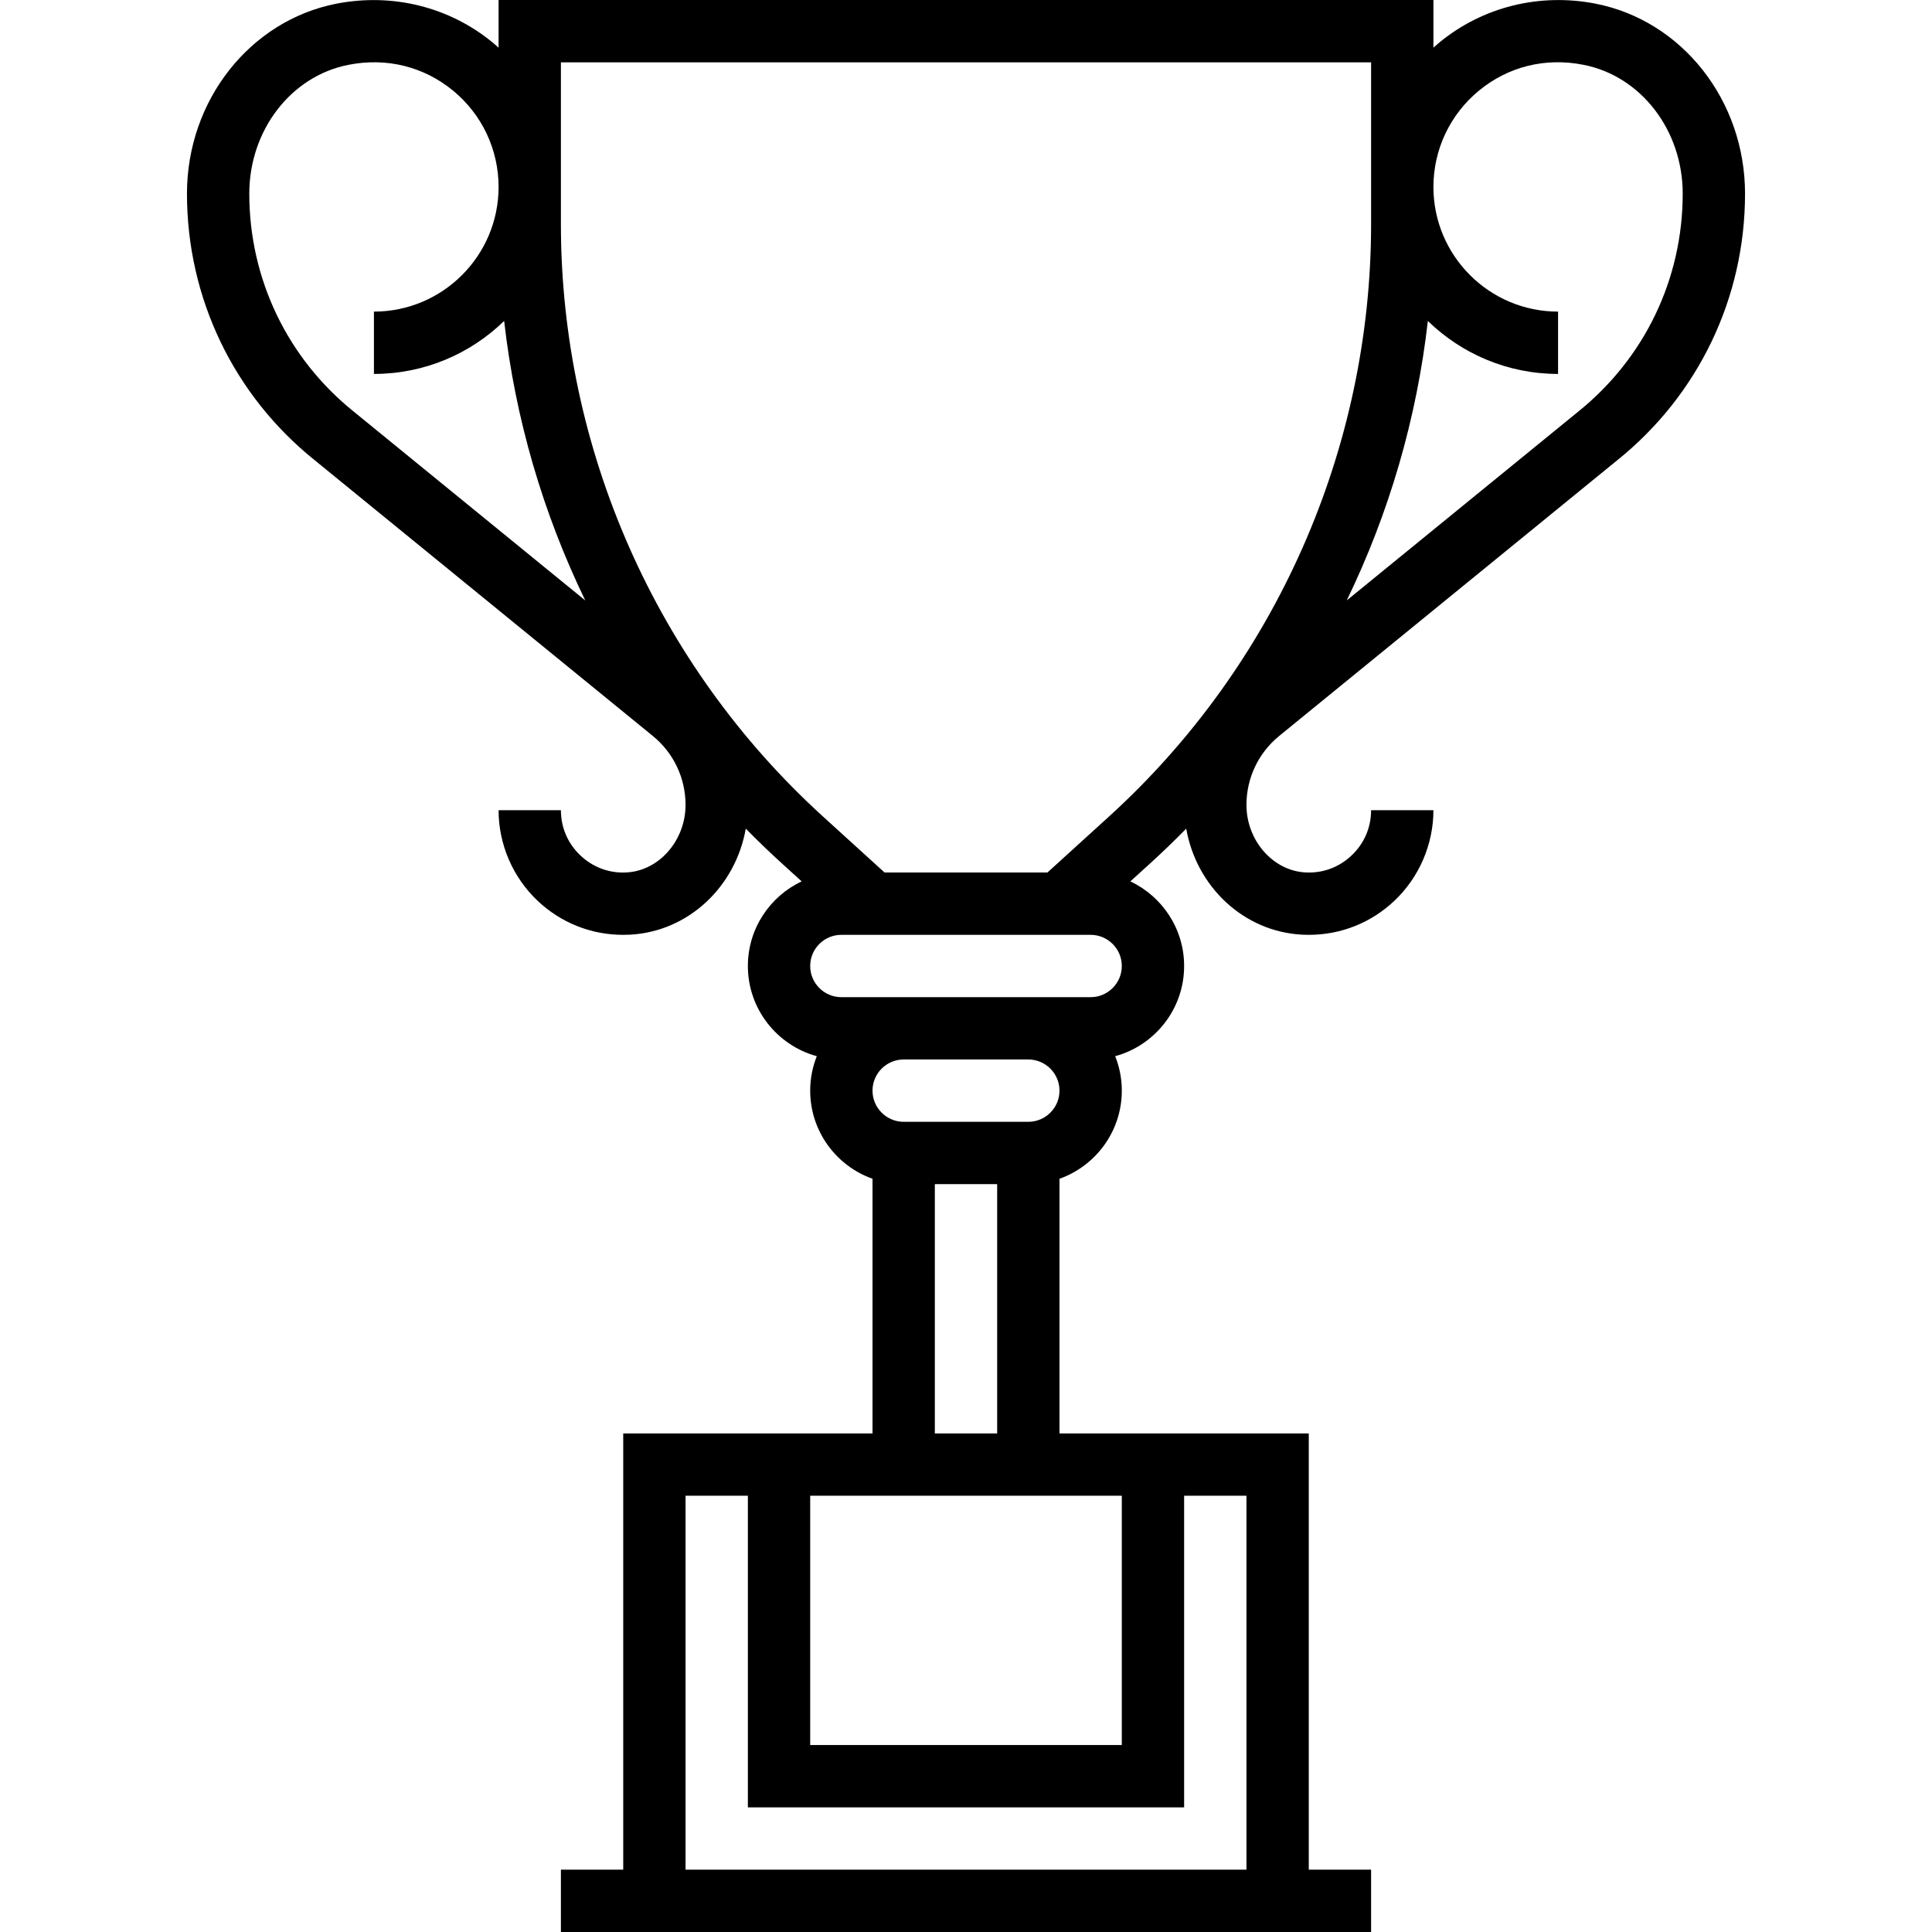
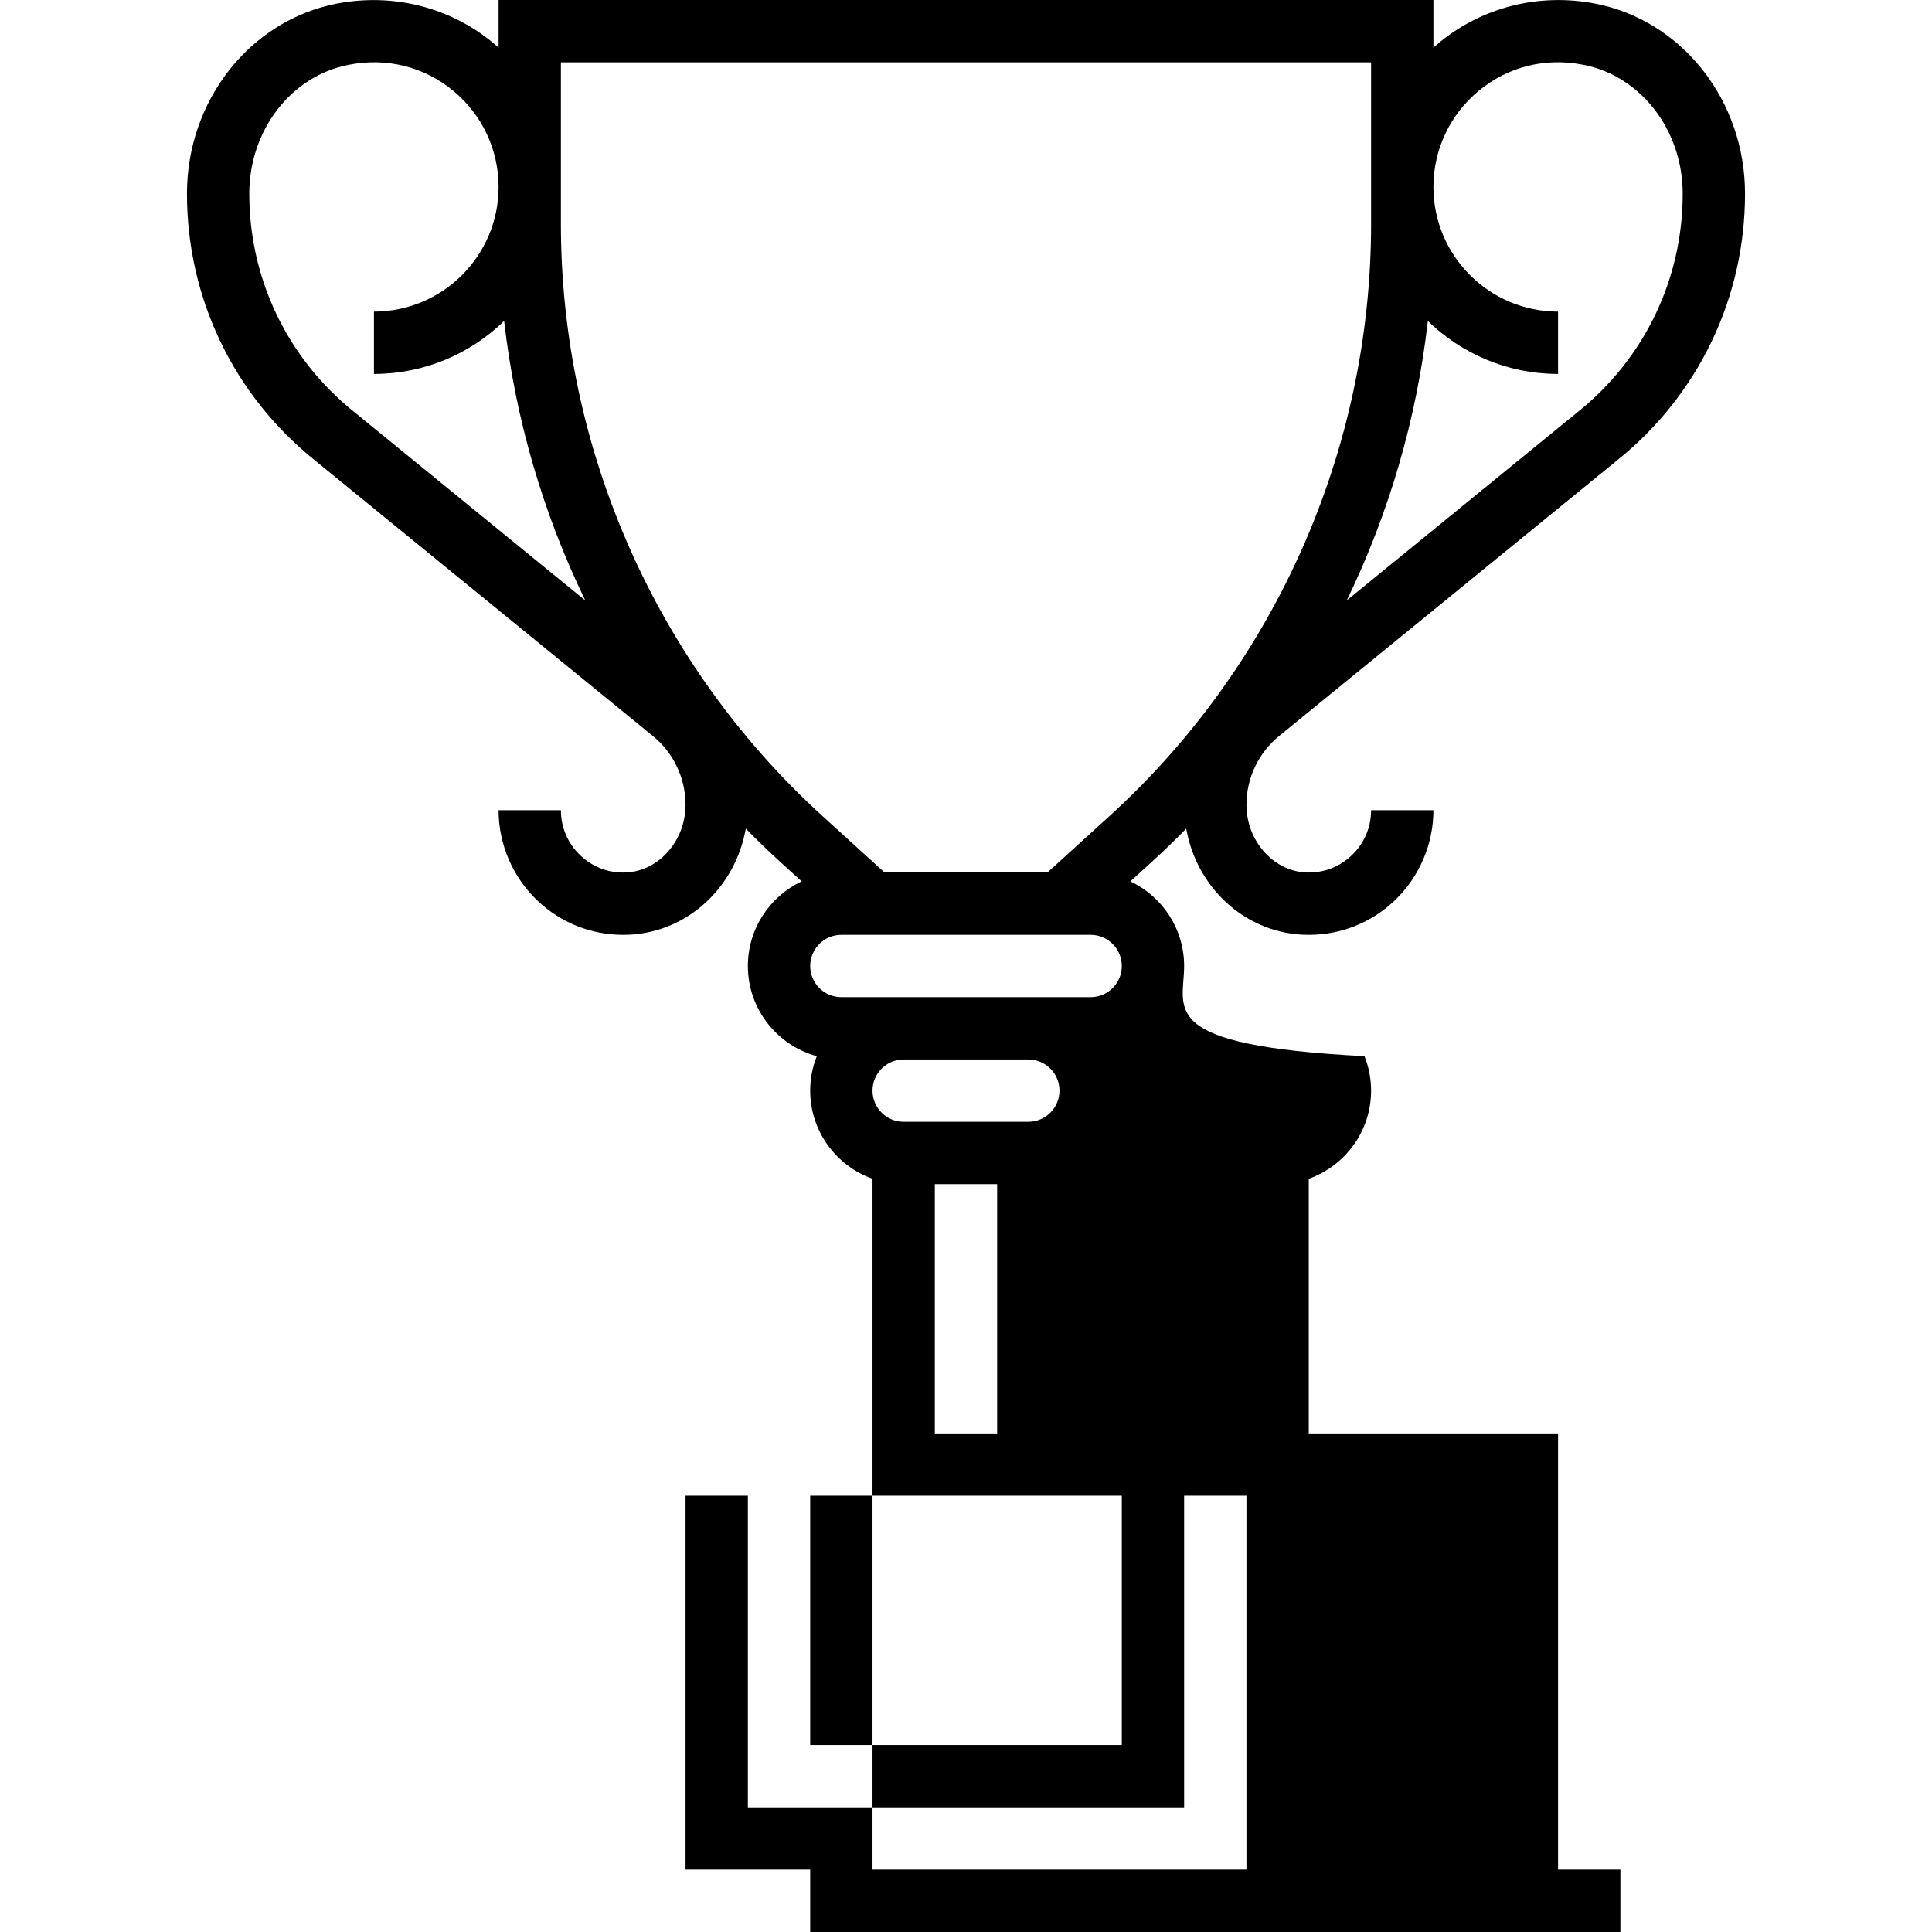
<svg xmlns="http://www.w3.org/2000/svg" fill="#000000" height="800px" width="800px" version="1.1" id="Layer_1" viewBox="0 0 496 496" xml:space="preserve">
  <g>
    <g>
-       <path d="M409.6,0.936c-14.368-2.8-28.976,0.832-40.096,9.992c-0.515,0.424-1.009,0.868-1.504,1.31V0H248H128v12.238    c-0.495-0.443-0.989-0.886-1.504-1.31c-11.12-9.16-25.728-12.776-40.096-9.992C64.152,5.28,48,25.8,48,49.72    c0,26.768,11.976,51.728,32.808,68.44l86.784,70.776c5.344,4.36,8.408,10.816,8.408,17.704c0,9.128-6.784,16.896-15.12,17.336    c-4.392,0.28-8.672-1.312-11.888-4.376c-3.224-3.048-4.992-7.168-4.992-11.6h-16c0,8.736,3.632,17.192,9.968,23.208    c6.016,5.704,13.776,8.792,22.016,8.792c0.568,0,1.144-0.016,1.72-0.04c15.007-0.784,27.13-12.291,29.76-27.231    c2.941,2.999,5.965,5.927,9.088,8.767l5.259,4.781C197.659,230.117,192,238.409,192,248c0,11.051,7.513,20.378,17.697,23.154    c-1.091,2.74-1.697,5.723-1.697,8.846c0,10.428,6.689,19.32,16,22.623V368h-64v112h-16v16h208v-16h-16V368h-64v-65.377    c9.311-3.303,16-12.196,16-22.623c0-3.123-0.606-6.106-1.697-8.846C296.487,268.378,304,259.051,304,248    c0-9.589-5.657-17.88-13.807-21.721l5.255-4.775c3.123-2.84,6.148-5.769,9.089-8.768c2.632,14.936,14.754,26.44,29.759,27.224    c0.568,0.024,1.144,0.04,1.72,0.04c8.24,0,16-3.088,22.016-8.792C364.368,225.192,368,216.736,368,208h-16    c0,4.432-1.768,8.552-4.992,11.6c-3.216,3.064-7.44,4.64-11.88,4.376c-8.344-0.44-15.128-8.208-15.128-17.336    c0-6.888,3.064-13.344,8.4-17.696l86.744-70.744C436.024,101.448,448,76.488,448,49.72C448,25.8,431.848,5.28,409.6,0.936z     M90.864,105.712C73.792,92.016,64,71.608,64,49.72c0-16.28,10.712-30.2,25.472-33.08c9.8-1.928,19.336,0.456,26.856,6.64    C123.744,29.392,128,38.4,128,48c0,17.648-14.352,32-32,32v16c12.989,0,24.779-5.191,33.429-13.598    c2.847,25.031,9.943,49.293,20.828,71.754L90.864,105.712z M208,384h80v64h-80V384z M320,480H176v-96h16v80h112v-80h16V480z     M240,368v-64h16v64H240z M264,288h-32c-4.408,0-8-3.584-8-8c0-4.416,3.592-8,8-8h32c4.408,0,8,3.584,8,8    C272,284.416,268.408,288,264,288z M280,256h-16h-32h-16c-4.408,0-8-3.584-8-8s3.592-8,8-8h64c4.408,0,8,3.584,8,8    C288,252.416,284.408,256,280,256z M284.68,209.656L268.904,224h-41.807l-15.776-14.344C168.536,170.768,144,115.304,144,57.488    V16h104h104v41.488C352,115.296,327.464,170.768,284.68,209.656z M405.088,105.744l-59.336,48.398    c10.881-22.458,17.974-46.716,20.819-71.74C375.221,90.809,387.011,96,400,96V80c-17.648,0-32-14.352-32-32    c0-9.6,4.256-18.608,11.672-24.72c7.52-6.192,17.056-8.584,26.856-6.64C421.288,19.528,432,33.44,432,49.72    C432,71.608,422.208,92.016,405.088,105.744z" />
+       <path d="M409.6,0.936c-14.368-2.8-28.976,0.832-40.096,9.992c-0.515,0.424-1.009,0.868-1.504,1.31V0H248H128v12.238    c-0.495-0.443-0.989-0.886-1.504-1.31c-11.12-9.16-25.728-12.776-40.096-9.992C64.152,5.28,48,25.8,48,49.72    c0,26.768,11.976,51.728,32.808,68.44l86.784,70.776c5.344,4.36,8.408,10.816,8.408,17.704c0,9.128-6.784,16.896-15.12,17.336    c-4.392,0.28-8.672-1.312-11.888-4.376c-3.224-3.048-4.992-7.168-4.992-11.6h-16c0,8.736,3.632,17.192,9.968,23.208    c6.016,5.704,13.776,8.792,22.016,8.792c0.568,0,1.144-0.016,1.72-0.04c15.007-0.784,27.13-12.291,29.76-27.231    c2.941,2.999,5.965,5.927,9.088,8.767l5.259,4.781C197.659,230.117,192,238.409,192,248c0,11.051,7.513,20.378,17.697,23.154    c-1.091,2.74-1.697,5.723-1.697,8.846c0,10.428,6.689,19.32,16,22.623V368v112h-16v16h208v-16h-16V368h-64v-65.377    c9.311-3.303,16-12.196,16-22.623c0-3.123-0.606-6.106-1.697-8.846C296.487,268.378,304,259.051,304,248    c0-9.589-5.657-17.88-13.807-21.721l5.255-4.775c3.123-2.84,6.148-5.769,9.089-8.768c2.632,14.936,14.754,26.44,29.759,27.224    c0.568,0.024,1.144,0.04,1.72,0.04c8.24,0,16-3.088,22.016-8.792C364.368,225.192,368,216.736,368,208h-16    c0,4.432-1.768,8.552-4.992,11.6c-3.216,3.064-7.44,4.64-11.88,4.376c-8.344-0.44-15.128-8.208-15.128-17.336    c0-6.888,3.064-13.344,8.4-17.696l86.744-70.744C436.024,101.448,448,76.488,448,49.72C448,25.8,431.848,5.28,409.6,0.936z     M90.864,105.712C73.792,92.016,64,71.608,64,49.72c0-16.28,10.712-30.2,25.472-33.08c9.8-1.928,19.336,0.456,26.856,6.64    C123.744,29.392,128,38.4,128,48c0,17.648-14.352,32-32,32v16c12.989,0,24.779-5.191,33.429-13.598    c2.847,25.031,9.943,49.293,20.828,71.754L90.864,105.712z M208,384h80v64h-80V384z M320,480H176v-96h16v80h112v-80h16V480z     M240,368v-64h16v64H240z M264,288h-32c-4.408,0-8-3.584-8-8c0-4.416,3.592-8,8-8h32c4.408,0,8,3.584,8,8    C272,284.416,268.408,288,264,288z M280,256h-16h-32h-16c-4.408,0-8-3.584-8-8s3.592-8,8-8h64c4.408,0,8,3.584,8,8    C288,252.416,284.408,256,280,256z M284.68,209.656L268.904,224h-41.807l-15.776-14.344C168.536,170.768,144,115.304,144,57.488    V16h104h104v41.488C352,115.296,327.464,170.768,284.68,209.656z M405.088,105.744l-59.336,48.398    c10.881-22.458,17.974-46.716,20.819-71.74C375.221,90.809,387.011,96,400,96V80c-17.648,0-32-14.352-32-32    c0-9.6,4.256-18.608,11.672-24.72c7.52-6.192,17.056-8.584,26.856-6.64C421.288,19.528,432,33.44,432,49.72    C432,71.608,422.208,92.016,405.088,105.744z" />
    </g>
  </g>
</svg>